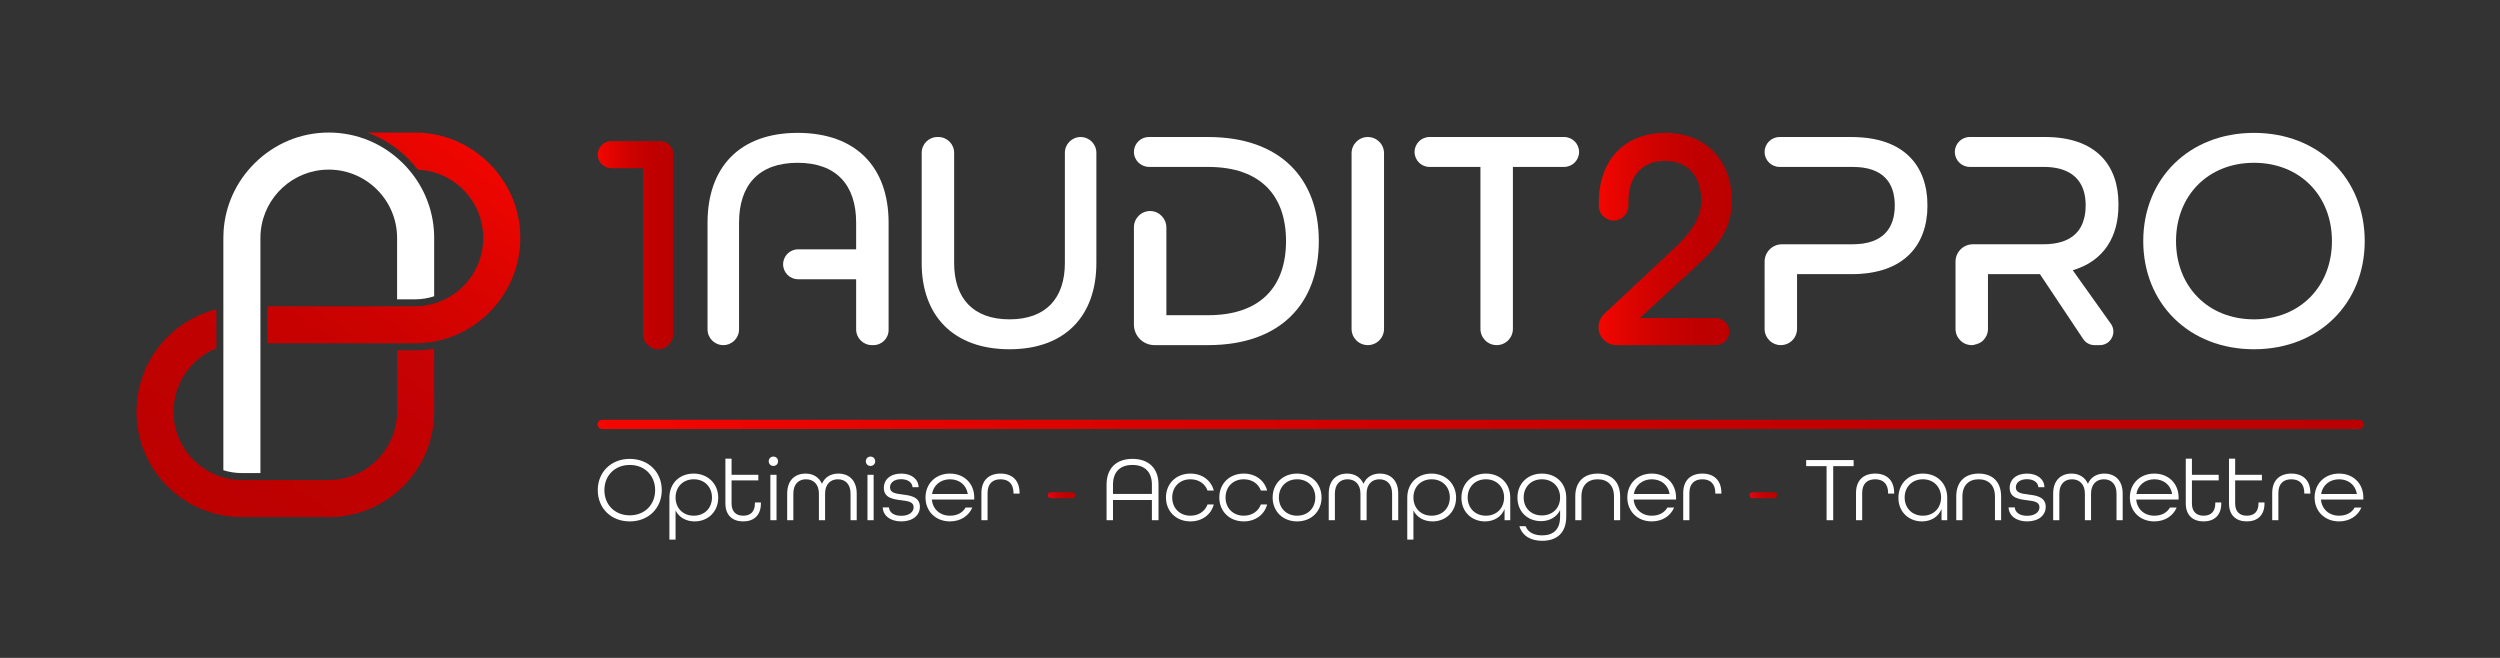
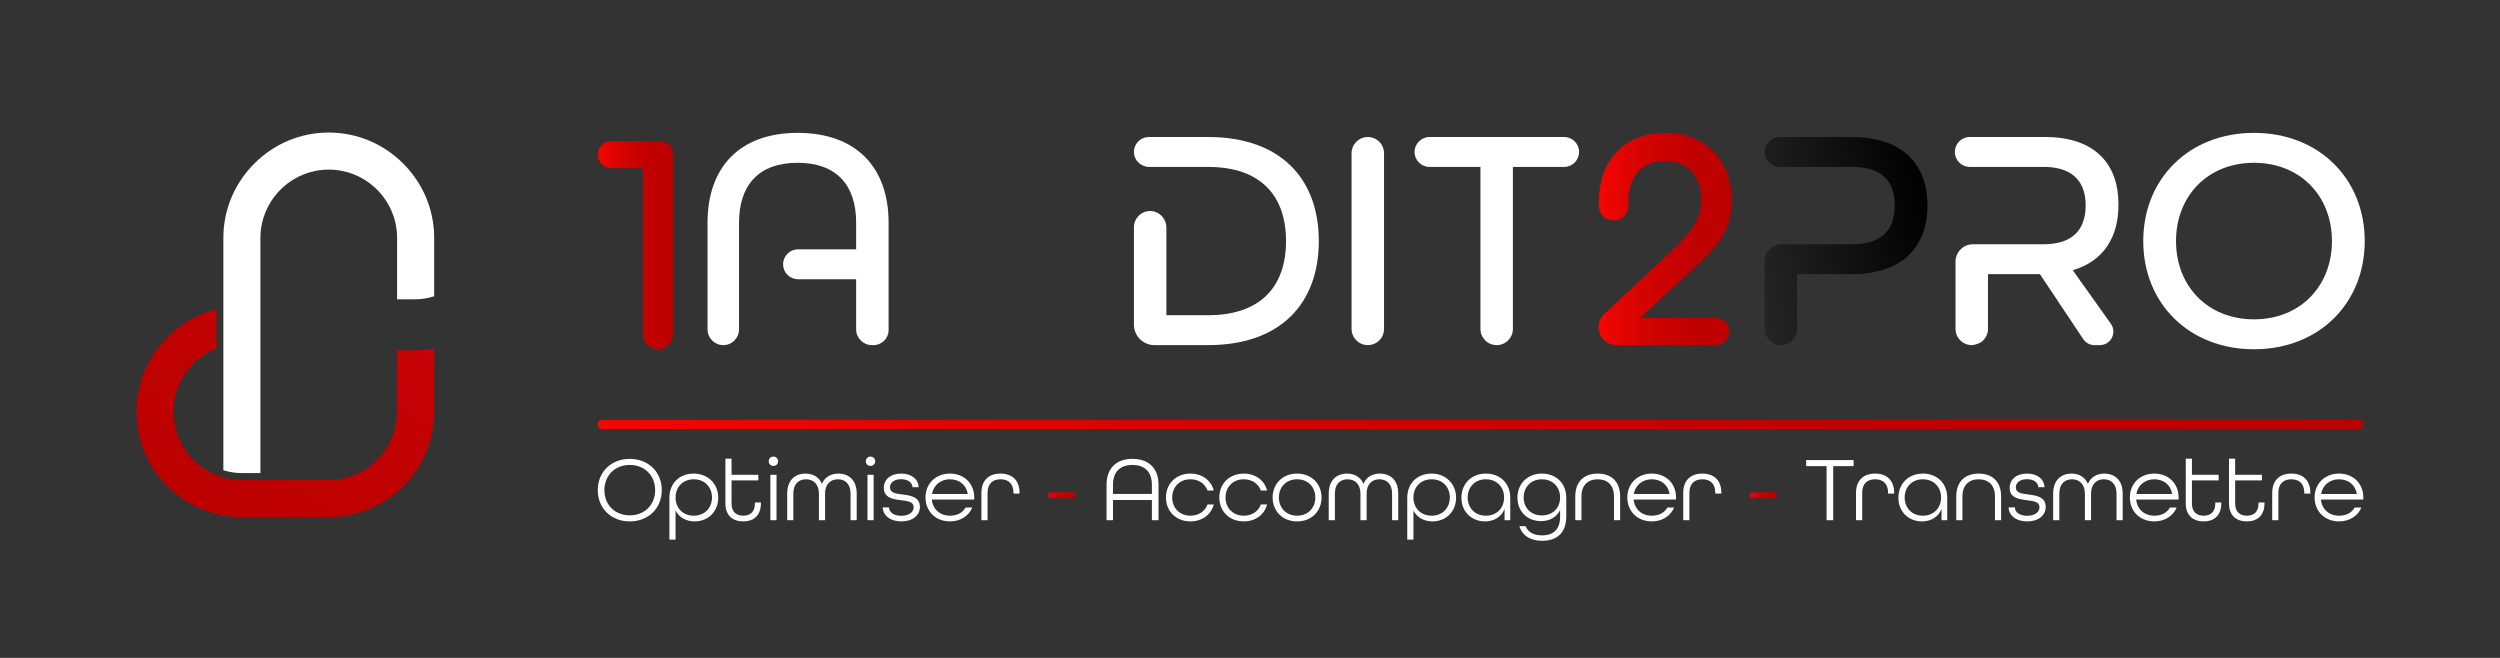
<svg xmlns="http://www.w3.org/2000/svg" id="Calque_1" data-name="Calque 1" viewBox="0 0 5396.21 1419.98">
  <rect x="0" y="0" width="5396.21" height="1419.98" fill="#333333" stroke="none" />
  <defs>
    <style>
      .cls-1, .cls-2 {
        fill: none;
      }

      .cls-3 {
        fill: url(#Dégradé_sans_nom_4);
      }

      .cls-4 {
        fill: url(#Dégradé_sans_nom_5);
      }

      .cls-5 {
        fill: url(#Dégradé_sans_nom_3);
      }

      .cls-2 {
        stroke: url(#Dégradé_sans_nom_6);
        stroke-linecap: round;
        stroke-miterlimit: 10;
        stroke-width: 20px;
      }

      .cls-6 {
        fill: #fff;
      }

      .cls-7 {
        fill: url(#Dégradé_sans_nom);
      }

      .cls-8 {
        fill: url(#Dégradé_sans_nom_13);
      }

      .cls-9 {
        fill: url(#Dégradé_sans_nom_12);
      }

      .cls-10 {
        fill: url(#Dégradé_sans_nom_17);
      }

      .cls-11 {
        fill: url(#Dégradé_sans_nom_24);
      }
    </style>
    <linearGradient id="Dégradé_sans_nom" data-name="Dégradé sans nom" x1="1057.9" y1="1130.33" x2="469.37" y2="275.73" gradientTransform="translate(0 1420.7) scale(1 -1)" gradientUnits="userSpaceOnUse">
      <stop offset="0" stop-color="#f50600" />
      <stop offset=".22" stop-color="#de0400" />
      <stop offset=".47" stop-color="#cb0200" />
      <stop offset=".73" stop-color="#c00000" />
      <stop offset="1" stop-color="#bc0000" />
    </linearGradient>
    <linearGradient id="Dégradé_sans_nom_3" data-name="Dégradé sans nom 3" x1="1037.51" y1="1144.37" x2="448.99" y2="289.76" gradientTransform="translate(0 1420.7) scale(1 -1)" gradientUnits="userSpaceOnUse">
      <stop offset="0" stop-color="#e30613" />
      <stop offset=".06" stop-color="#de0511" />
      <stop offset=".36" stop-color="#cb0207" />
      <stop offset=".67" stop-color="#c00102" />
      <stop offset="1" stop-color="#bc0000" />
    </linearGradient>
    <linearGradient id="Dégradé_sans_nom_4" data-name="Dégradé sans nom 4" x1="2261.47" y1="351.73" x2="2321.01" y2="351.73" gradientTransform="translate(0 1420.7) scale(1 -1)" gradientUnits="userSpaceOnUse">
      <stop offset="0" stop-color="#e30613" />
      <stop offset=".06" stop-color="#de0511" />
      <stop offset=".36" stop-color="#cb0207" />
      <stop offset=".67" stop-color="#c00102" />
      <stop offset="1" stop-color="#bc0000" />
    </linearGradient>
    <linearGradient id="Dégradé_sans_nom_5" data-name="Dégradé sans nom 5" x1="3776.33" y1="351.73" x2="3835.87" y2="351.73" gradientTransform="translate(0 1420.7) scale(1 -1)" gradientUnits="userSpaceOnUse">
      <stop offset="0" stop-color="#e30613" />
      <stop offset=".06" stop-color="#de0511" />
      <stop offset=".36" stop-color="#cb0207" />
      <stop offset=".67" stop-color="#c00102" />
      <stop offset="1" stop-color="#bc0000" />
    </linearGradient>
    <linearGradient id="Dégradé_sans_nom_6" data-name="Dégradé sans nom 6" x1="1289.76" y1="504.61" x2="5101.7" y2="504.61" gradientTransform="translate(0 1420.7) scale(1 -1)" gradientUnits="userSpaceOnUse">
      <stop offset="0" stop-color="#f50600" />
      <stop offset=".22" stop-color="#de0400" />
      <stop offset=".47" stop-color="#cb0200" />
      <stop offset=".73" stop-color="#c00000" />
      <stop offset="1" stop-color="#bc0000" />
    </linearGradient>
    <linearGradient id="Dégradé_sans_nom_24" data-name="Dégradé sans nom 24" x1="1290.27" y1="891.47" x2="1453.05" y2="891.47" gradientTransform="translate(0 1420.7) scale(1 -1)" gradientUnits="userSpaceOnUse">
      <stop offset="0" stop-color="#f50600" />
      <stop offset=".22" stop-color="#de0400" />
      <stop offset=".47" stop-color="#cb0200" />
      <stop offset=".73" stop-color="#c00000" />
      <stop offset="1" stop-color="#bc0000" />
    </linearGradient>
    <linearGradient id="Dégradé_sans_nom_12" data-name="Dégradé sans nom 12" x1="3450.32" y1="904.83" x2="3738.09" y2="904.83" gradientTransform="translate(0 1420.7) scale(1 -1)" gradientUnits="userSpaceOnUse">
      <stop offset="0" stop-color="#f50600" />
      <stop offset=".22" stop-color="#de0400" />
      <stop offset=".47" stop-color="#cb0200" />
      <stop offset=".73" stop-color="#c00000" />
      <stop offset="1" stop-color="#bc0000" />
    </linearGradient>
    <linearGradient id="Dégradé_sans_nom_13" data-name="Dégradé sans nom 13" x1="4234.78" y1="789.65" x2="4207.17" y2="784.09" gradientTransform="translate(0 1420.7) scale(1 -1)" gradientUnits="userSpaceOnUse">
      <stop offset="0" stop-color="#000" />
      <stop offset="1" stop-color="#252525" />
    </linearGradient>
    <linearGradient id="Dégradé_sans_nom_17" data-name="Dégradé sans nom 17" x1="4166.81" y1="965.53" x2="3772.85" y2="886.32" gradientTransform="translate(0 1420.7) scale(1 -1)" gradientUnits="userSpaceOnUse">
      <stop offset="0" stop-color="#000" />
      <stop offset="1" stop-color="#252525" />
    </linearGradient>
  </defs>
  <g id="LOGO">
    <g id="SIGLE">
-       <path class="cls-7" d="M1123.08,513.61c0,60.43-23.76,117.47-66.89,160.61-.92.92-1.84,1.83-2.77,2.72-.85.83-1.71,1.65-2.58,2.46-2.04,1.92-4.11,3.79-6.21,5.62-.88.78-1.77,1.54-2.66,2.29-.98.83-1.96,1.65-2.95,2.46-.79.65-1.59,1.3-2.39,1.94-.47.37-.94.74-1.41,1.11-.81.64-1.63,1.27-2.45,1.9-.93.71-1.86,1.41-2.8,2.1-.93.69-1.86,1.37-2.8,2.04-2.29,1.64-4.62,3.25-6.97,4.8-.91.61-1.83,1.2-2.75,1.79-1.02.66-2.05,1.31-3.08,1.95-.04.02-.08.05-.12.07-1.08.67-2.15,1.32-3.24,1.96-1.08.65-2.17,1.28-3.26,1.91-.98.56-1.97,1.12-2.96,1.66-.3.17-.61.34-.92.51-.91.5-1.82.99-2.73,1.47-.98.52-1.97,1.04-2.96,1.54-.24.13-.49.25-.75.38-1,.51-2,1.01-3.01,1.5-.99.48-1.99.96-3,1.43-2.62,1.23-5.27,2.41-7.94,3.54-.93.4-1.86.78-2.8,1.16-1.14.47-2.28.92-3.42,1.36-1.28.5-2.56.98-3.85,1.45-.97.36-1.94.71-2.92,1.05-1.3.46-2.61.91-3.92,1.34-1.19.39-2.39.78-3.58,1.15-1.2.37-2.4.74-3.61,1.09-2.41.71-4.83,1.38-7.26,2-1.11.29-2.23.57-3.35.84-.18.05-.36.09-.54.13-1.17.28-2.35.55-3.52.81-.06.01-.11.03-.17.04-.99.22-1.97.43-2.96.62-1.48.32-2.96.61-4.46.89-13.57,2.52-27.47,3.81-41.54,3.81h-318.46v-80h318.46c14.42,0,28.36-2.08,41.54-5.95,1.34-.4,2.67-.81,4-1.24.58-.19,1.15-.38,1.72-.57,1.71-.58,3.41-1.2,5.09-1.84.49-.18.98-.37,1.46-.57.91-.35,1.82-.72,2.73-1.1.83-.34,1.65-.69,2.47-1.05.01,0,.01-.01.02-.01.82-.36,1.64-.73,2.46-1.11.93-.42,1.85-.86,2.76-1.31.71-.33,1.41-.68,2.1-1.04.8-.4,1.6-.81,2.39-1.23.87-.46,1.74-.93,2.61-1.42.71-.38,1.41-.78,2.1-1.19,1.52-.86,3.01-1.76,4.49-2.69,1.55-.97,3.09-1.97,4.6-2.99.74-.5,1.47-1.01,2.2-1.53.68-.47,1.36-.96,2.03-1.45.05-.04.11-.08.17-.12.65-.48,1.3-.96,1.95-1.46.76-.57,1.52-1.16,2.28-1.76.64-.5,1.28-1.02,1.92-1.54.82-.67,1.64-1.35,2.45-2.04.6-.51,1.2-1.02,1.79-1.55.73-.64,1.46-1.3,2.18-1.95.59-.55,1.18-1.09,1.76-1.65.53-.5,1.06-1.01,1.59-1.52.54-.52,1.07-1.05,1.6-1.58.35-.35.69-.7,1.03-1.05.53-.54,1.06-1.09,1.58-1.64.57-.6,1.14-1.21,1.69-1.82,1.86-2.03,3.67-4.12,5.42-6.25.51-.62,1.01-1.25,1.51-1.88.55-.7,1.1-1.4,1.64-2.11.42-.54.83-1.09,1.23-1.64.22-.29.44-.59.65-.88,1.4-1.91,2.75-3.86,4.05-5.84.28-.43.56-.86.84-1.29,1.05-1.62,2.06-3.26,3.04-4.93.27-.45.53-.9.79-1.35,2.07-3.6,4-7.3,5.77-11.09.25-.54.5-1.08.75-1.63.25-.54.49-1.09.73-1.64.25-.56.49-1.12.73-1.69.18-.43.36-.86.54-1.29.64-1.55,1.25-3.11,1.83-4.69.27-.71.53-1.42.78-2.13.23-.64.46-1.29.68-1.95.1-.31.21-.62.32-.94.25-.76.49-1.52.73-2.28.02-.07.05-.15.07-.22.25-.8.49-1.6.72-2.4.24-.8.47-1.61.69-2.42.77-2.82,1.47-5.67,2.07-8.56.17-.8.33-1.6.49-2.4.19-1,.37-2.01.55-3.02.14-.82.27-1.64.4-2.46.01-.04.01-.08.02-.12.12-.81.24-1.62.35-2.43.14-1.03.27-2.05.39-3.09.1-.86.19-1.73.27-2.6.1-.97.18-1.94.25-2.92.08-.94.14-1.89.19-2.83.06-.89.1-1.77.13-2.66.01-.14.01-.29.02-.44.03-.84.05-1.68.07-2.53v-.1c.02-.94.03-1.88.03-2.83,0-5.06-.26-10.07-.76-15-7.33-72.28-67.06-129.3-140.5-132.37-6.43-8.31-13.43-16.28-20.99-23.84-25.25-25.25-54.98-44.28-87.34-56.29h102.09c60.43,0,117.47,23.76,160.61,66.89,39.54,39.55,62.8,90.79,66.4,145.61.33,4.97.49,9.97.49,15Z" />
      <path class="cls-6" d="M937.12,513.61v125.83c-13.07,4.33-27.04,6.67-41.54,6.67h-38.46v-132.5c0-81.33-66.17-147.5-147.5-147.5-76.27,0-139.2,58.19-146.75,132.5-.49,4.93-.75,9.94-.75,15v507.5h-40c-13.93,0-27.37-2.16-40-6.17v-501.33c0-5.03.16-10.03.49-15,3.59-54.82,26.85-106.06,66.4-145.61,43.14-43.13,100.18-66.89,160.61-66.89s117.47,23.76,160.61,66.89c4.24,4.24,8.29,8.61,12.14,13.11,2.22,2.58,4.37,5.2,6.45,7.86.53.67,1.04,1.33,1.56,2,.51.67,1.02,1.34,1.53,2.02.98,1.31,1.95,2.63,2.91,3.96.05.07.1.14.15.21.46.65.93,1.31,1.38,1.96.49.69.96,1.38,1.44,2.08.47.69.94,1.38,1.41,2.08.46.7.92,1.4,1.38,2.1.92,1.4,1.81,2.82,2.7,4.24.44.71.88,1.43,1.31,2.14.43.71.86,1.43,1.28,2.15.41.69.81,1.38,1.2,2.07,1.3,2.23,2.55,4.48,3.75,6.75.37.71.74,1.41,1.11,2.12.77,1.48,1.52,2.96,2.25,4.45.73,1.5,1.44,3,2.14,4.51,1.09,2.33,2.13,4.68,3.12,7.05.28.66.56,1.33.83,1.99.03.06.05.11.07.17.31.74.61,1.49.9,2.23,1.59,3.99,3.06,8.02,4.41,12.09.48,1.45.95,2.9,1.39,4.35.23.72.44,1.43.66,2.15.32,1.06.62,2.12.92,3.19.17.57.33,1.14.48,1.72.91,3.29,1.73,6.6,2.48,9.93.21.89.4,1.79.59,2.69.2.9.38,1.81.56,2.72.32,1.56.61,3.13.89,4.71.11.59.21,1.18.31,1.77.03.18.06.37.09.55.12.69.23,1.38.34,2.07.1.62.19,1.24.28,1.85.09.59.18,1.18.26,1.77.07.5.14,1,.2,1.49.18,1.32.35,2.65.5,3.97.15,1.29.29,2.57.41,3.86.1.92.18,1.85.26,2.79.06.69.12,1.38.17,2.07.06.79.12,1.58.17,2.38.05.63.08,1.26.12,1.89.03.55.06,1.11.09,1.66.08,1.59.15,3.19.19,4.78.02.6.04,1.2.05,1.8.02.76.03,1.52.04,2.28,0,.94.02,1.89.02,2.83Z" />
      <path class="cls-5" d="M937.12,752.54v136.07c0,60.77-23.67,117.9-66.63,160.87-39.42,39.42-90.74,62.58-145.87,66.14-4.97.33-9.97.49-15,.49h-187.5c-.95,0-1.9-.01-2.85-.02-.74-.01-1.48-.02-2.22-.04-.79-.01-1.57-.03-2.35-.07-.5,0-1-.02-1.5-.05-.71-.02-1.41-.05-2.11-.09-.54-.02-1.08-.04-1.62-.08-.84-.04-1.68-.09-2.52-.15-1.67-.11-3.34-.24-5.01-.38-2.01-.17-4.02-.37-6.02-.61-.66-.07-1.32-.15-1.98-.23-.93-.11-1.85-.23-2.78-.36-.93-.12-1.85-.25-2.77-.39-.75-.11-1.51-.22-2.26-.34-1.51-.24-3.02-.49-4.53-.77-.88-.15-1.76-.31-2.64-.48-.75-.15-1.49-.29-2.24-.45-1.21-.24-2.41-.49-3.61-.76-.81-.17-1.62-.35-2.43-.54-1.19-.27-2.38-.56-3.56-.85-1.09-.27-2.18-.55-3.27-.83-.21-.05-.42-.11-.63-.17-1-.26-2-.54-3-.82-1.4-.39-2.8-.8-4.19-1.22-.94-.28-1.89-.58-2.83-.87-.43-.14-.86-.27-1.29-.41-.88-.29-1.76-.58-2.63-.87-2.36-.8-4.71-1.63-7.05-2.51-.58-.21-1.16-.43-1.73-.66-.98-.37-1.96-.75-2.93-1.14-1.04-.42-2.08-.84-3.12-1.28-1.17-.49-2.34-.99-3.51-1.5-1.05-.46-2.1-.92-3.14-1.4-.2-.09-.4-.18-.6-.28-1.07-.49-2.14-.99-3.21-1.5-1.15-.55-2.29-1.11-3.43-1.68-1.14-.57-2.28-1.15-3.41-1.74-1-.52-2-1.05-3-1.59-5.47-2.95-10.82-6.14-16.05-9.55-.52-.34-1.04-.68-1.56-1.04-.81-.53-1.62-1.07-2.42-1.62-.92-.63-1.84-1.26-2.75-1.91-.24-.17-.48-.34-.72-.51-.95-.67-1.89-1.35-2.82-2.04-.8-.58-1.6-1.18-2.39-1.78-.28-.2-.56-.41-.83-.63-.79-.6-1.58-1.21-2.36-1.82-.48-.37-.96-.75-1.43-1.13-.77-.61-1.54-1.23-2.31-1.86-.9-.73-1.79-1.46-2.67-2.21-1.19-1-2.37-2.02-3.54-3.05-.59-.51-1.18-1.03-1.76-1.56-.36-.31-.72-.64-1.07-.96-1.48-1.34-2.95-2.71-4.4-4.1-.48-.46-.96-.92-1.44-1.39-.8-.77-1.59-1.55-2.38-2.34-1.34-1.34-2.67-2.7-3.97-4.07-.65-.69-1.3-1.37-1.94-2.07-.74-.79-1.47-1.59-2.19-2.39-1.18-1.3-2.33-2.6-3.47-3.92-.61-.71-1.22-1.43-1.83-2.15-.6-.71-1.2-1.43-1.8-2.16-.59-.72-1.18-1.45-1.77-2.18-.58-.73-1.16-1.46-1.74-2.2-.05-.07-.1-.13-.16-.2-1.05-1.35-2.09-2.71-3.11-4.09-.61-.82-1.22-1.64-1.82-2.47-.53-.74-1.05-1.48-1.58-2.22-.53-.76-1.07-1.53-1.59-2.29s-1.03-1.51-1.54-2.27c-.02-.02-.04-.05-.05-.08-.51-.76-1.01-1.52-1.51-2.28-.51-.78-1.01-1.56-1.5-2.34-.5-.79-.99-1.57-1.48-2.36-.97-1.58-1.92-3.16-2.86-4.76-.46-.8-.92-1.6-1.38-2.41,0-.01-.01-.02-.02-.03-.9-1.59-1.79-3.2-2.65-4.82-.44-.82-.87-1.63-1.3-2.45-.42-.82-.84-1.64-1.26-2.47-.29-.58-.58-1.16-.87-1.75-.32-.63-.62-1.26-.92-1.89-.26-.54-.52-1.08-.78-1.62-.34-.73-.68-1.47-1.02-2.22-.35-.76-.7-1.52-1.04-2.29-2.54-5.71-4.84-11.52-6.89-17.43-.28-.8-.55-1.6-.82-2.4-.24-.71-.47-1.42-.71-2.13-.06-.2-.12-.4-.19-.6-.22-.7-.45-1.4-.66-2.11-.25-.81-.5-1.62-.74-2.43-.48-1.62-.95-3.24-1.39-4.87-.94-3.4-1.79-6.82-2.56-10.27-.34-1.54-.67-3.08-.98-4.63-.17-.83-.34-1.67-.49-2.5-.16-.84-.32-1.68-.47-2.52-.3-1.68-.58-3.36-.84-5.05-.13-.85-.26-1.69-.38-2.54-.23-1.58-.44-3.17-.64-4.76-.02-.17-.05-.35-.06-.52-.21-1.68-.39-3.35-.55-5.03-.16-1.68-.31-3.37-.44-5.05l-.18-2.58c-.06-.91-.12-1.83-.16-2.74-.02-.3-.04-.61-.05-.91-.05-.94-.09-1.89-.12-2.83-.03-.68-.05-1.37-.07-2.05-.02-.58-.03-1.15-.04-1.73-.01-.54-.02-1.08-.03-1.61-.01-1.04-.02-2.09-.02-3.13,0-5.03.16-10.03.49-15,3.56-55.13,26.72-106.45,66.14-145.87.79-.79,1.58-1.57,2.38-2.34.48-.47.96-.93,1.44-1.39.65-.62,1.3-1.24,1.95-1.85.81-.76,1.63-1.51,2.45-2.25.1-.09.2-.18.3-.27.86-.78,1.72-1.55,2.59-2.31,1.09-.95,2.19-1.9,3.29-2.82.99-.84,1.99-1.67,2.99-2.48,1-.82,2.01-1.63,3.03-2.43.97-.77,1.95-1.53,2.94-2.28.04-.04.08-.07.12-.09,1.03-.78,2.06-1.55,3.1-2.32,1.03-.76,2.08-1.51,3.13-2.25,2.1-1.5,4.22-2.95,6.36-4.35.8-.53,1.61-1.05,2.42-1.57,2.42-1.55,4.88-3.06,7.36-4.52,2.2-1.29,4.42-2.55,6.67-3.77,1.12-.61,2.25-1.21,3.38-1.8,1.13-.59,2.27-1.16,3.41-1.74,1.14-.57,2.28-1.13,3.43-1.68,1.07-.51,2.14-1.01,3.21-1.5.2-.1.4-.19.6-.28,1.04-.47,2.09-.94,3.14-1.4,1.17-.51,2.34-1.01,3.51-1.5,1.18-.49,2.36-.97,3.54-1.44,1.18-.47,2.37-.93,3.56-1.38,2.39-.9,4.78-1.76,7.2-2.58,1.2-.41,2.42-.81,3.63-1.2s2.43-.77,3.65-1.14,2.45-.73,3.68-1.07c1.19-.34,2.38-.67,3.57-.99.19-.05.38-.1.57-.15,1.09-.28,2.18-.56,3.27-.83v83.98c-.85.34-1.69.68-2.53,1.05-.84.35-1.67.71-2.5,1.09-.83.36-1.66.74-2.48,1.14-.83.38-1.65.77-2.46,1.18-.71.34-1.42.7-2.12,1.06-.11.05-.21.11-.31.16-.81.41-1.61.84-2.4,1.27-.8.43-1.6.87-2.39,1.32-.66.36-1.31.74-1.96,1.12-.25.14-.5.29-.75.44-1.02.6-2.04,1.22-3.04,1.85-1.25.78-2.49,1.58-3.71,2.4-.67.44-1.34.89-2,1.36-.56.38-1.12.77-1.68,1.17-.91.65-1.81,1.31-2.71,1.98-.69.51-1.38,1.04-2.07,1.57-.77.59-1.53,1.2-2.29,1.8-.67.54-1.33,1.09-1.99,1.64-2.07,1.73-4.09,3.51-6.07,5.35-.65.61-1.31,1.23-1.95,1.86-.65.62-1.29,1.25-1.92,1.89-.81.81-1.61,1.62-2.39,2.44-.46.48-.91.96-1.35,1.44-1.23,1.32-2.43,2.66-3.6,4.02-.59.67-1.17,1.36-1.74,2.05-.58.69-1.15,1.39-1.71,2.09-.66.83-1.32,1.67-1.97,2.51-.45.59-.9,1.18-1.33,1.77-.54.72-1.07,1.45-1.59,2.18-.53.73-1.05,1.47-1.55,2.21-.52.74-1.02,1.49-1.51,2.24-.57.84-1.12,1.7-1.66,2.56-.43.66-.84,1.33-1.25,2.01-.48.77-.94,1.55-1.39,2.33-.47.78-.91,1.56-1.35,2.35-.03.05-.06.1-.09.15-.41.74-.82,1.48-1.22,2.23-.43.79-.85,1.59-1.26,2.4-.02.03-.03.06-.05.09-.4.78-.79,1.56-1.17,2.35-.41.81-.8,1.63-1.18,2.45-1.55,3.31-2.98,6.69-4.29,10.14-.32.83-.62,1.67-.92,2.51-.29.79-.57,1.59-.84,2.39-.02.07-.05.14-.07.21-.25.74-.5,1.49-.74,2.24-.1.33-.2.66-.31.99-.48,1.55-.94,3.12-1.37,4.69-.25.89-.49,1.79-.71,2.68-.49,1.9-.94,3.82-1.35,5.75-.15.71-.3,1.43-.44,2.15-.22,1.14-.43,2.28-.63,3.43-.12.68-.23,1.37-.34,2.05-.03.21-.07.42-.1.63-.12.82-.24,1.64-.35,2.46-.14,1.02-.27,2.03-.39,3.06-.07.63-.14,1.27-.2,1.91-.02.13-.03.25-.04.38-.2,2.05-.36,4.12-.48,6.19-.04.69-.08,1.38-.1,2.07-.06,1.18-.09,2.37-.11,3.56-.02.93-.03,1.86-.03,2.8,0,4.04.16,8.04.49,11.99.03.4.06.81.1,1.21.02.29.05.58.08.87.11,1.18.23,2.35.38,3.52.2,1.72.43,3.44.7,5.14.13.85.27,1.7.42,2.54.15.88.31,1.75.47,2.61.16.82.32,1.64.5,2.45.35,1.67.72,3.33,1.14,4.98.19.82.41,1.65.63,2.47.21.82.44,1.64.67,2.46.46,1.63.95,3.24,1.47,4.85.51,1.61,1.06,3.2,1.63,4.78v.02c.29.79.58,1.57.88,2.35.65,1.72,1.33,3.43,2.05,5.12.26.62.53,1.23.81,1.85,2.37,5.41,5.06,10.64,8.05,15.69.79,1.34,1.61,2.68,2.45,3.99.47.74.94,1.47,1.43,2.2.45.69.91,1.38,1.38,2.06.46.68.93,1.36,1.42,2.03.47.67.96,1.34,1.45,2.01.48.67.98,1.33,1.49,1.99.49.66,1,1.31,1.52,1.96,1.01,1.3,2.06,2.58,3.13,3.84.54.65,1.09,1.29,1.64,1.92.52.59,1.04,1.18,1.57,1.76.56.63,1.13,1.25,1.71,1.87.55.59,1.1,1.18,1.67,1.76,1.04,1.08,2.1,2.15,3.18,3.2.31.31.63.61.94.91.4.39.8.77,1.2,1.14.57.54,1.15,1.07,1.73,1.6.03.02.06.05.09.08.61.56,1.23,1.11,1.85,1.65.54.48,1.09.95,1.64,1.42.14.12.27.23.41.35.57.48,1.14.96,1.72,1.43.6.5,1.21.99,1.82,1.47.68.54,1.37,1.08,2.06,1.61.61.46,1.22.92,1.83,1.38,3.43,2.54,6.96,4.93,10.6,7.17.57.35,1.14.7,1.71,1.04,1.69,1.01,3.41,1.99,5.14,2.93,1.04.57,2.1,1.13,3.16,1.67.23.12.46.24.69.35.6.31,1.2.6,1.8.9.89.44,1.79.86,2.7,1.28,1.51.71,3.04,1.39,4.58,2.03.77.33,1.54.65,2.32.96,1.22.5,2.45.97,3.68,1.43.62.23,1.24.46,1.86.68s1.25.44,1.87.65c.62.22,1.25.43,1.88.63,1.27.42,2.55.82,3.83,1.2.63.18,1.25.36,1.88.54,12.73,3.59,26.14,5.51,40,5.51h187.5c5.06,0,10.07-.26,15-.75,74.31-7.55,132.5-70.48,132.5-146.75v-132.5h38.46c14.06,0,27.94-1.21,41.54-3.57Z" />
    </g>
    <rect class="cls-1" width="5396.21" height="1419.98" />
    <g>
      <path class="cls-6" d="M1290.27,1057.96c0-38.9,28.58-67.48,69.07-67.48s69.07,28.58,69.07,67.48-28.58,67.48-69.07,67.48-69.07-28.58-69.07-67.48ZM1414.12,1057.96c0-31.36-22.43-54.38-54.78-54.38s-54.78,23.02-54.78,54.38,22.43,54.38,54.78,54.38,54.78-23.02,54.78-54.38Z" />
      <path class="cls-6" d="M1444.89,1074.43c0-31.56,22.03-52.2,52.4-52.2s53,21.83,53,52-22.03,51.21-50.81,51.21c-18.66,0-33.94-8.73-41.28-23.62v62.92h-13.3v-90.31h0ZM1536.79,1073.83c0-22.63-15.88-39.3-39.3-39.3s-39.3,16.67-39.3,39.3,15.68,39.3,39.3,39.3c23.42.01,39.3-16.67,39.3-39.3Z" />
      <path class="cls-6" d="M1565.77,1086.74v-96.66h13.3v34.73h57.76v12.11h-57.76v49.82c0,17.86,9.92,26.4,25.21,26.4s25.21-8.34,25.21-26.4v-2.18h12.9v2.18c0,25.8-15.48,38.7-38.11,38.7-22.83,0-38.51-12.9-38.51-38.7Z" />
      <path class="cls-6" d="M1659.26,995.64c0-5.76,4.37-10.12,10.12-10.12s10.12,4.37,10.12,10.12-4.37,10.12-10.12,10.12-10.12-4.37-10.12-10.12ZM1662.83,1024.81h13.3v98.05h-13.3v-98.05Z" />
      <path class="cls-6" d="M1699.15,1065.5c0-29.18,17.07-43.27,39.7-43.27,15.88,0,28.98,7.54,35.33,22.03,6.15-14.49,19.25-22.03,35.33-22.03,22.63,0,39.7,14.09,39.7,43.27v57.36h-13.3v-57.36c0-20.84-11.51-30.96-27.39-30.96s-27.59,10.52-27.59,30.96v57.36h-13.3v-57.36c0-20.44-11.91-30.96-27.79-30.96s-27.39,10.12-27.39,30.96v57.36h-13.3v-57.36h0Z" />
      <path class="cls-6" d="M1868.86,995.64c0-5.76,4.37-10.12,10.12-10.12s10.12,4.37,10.12,10.12-4.37,10.12-10.12,10.12-10.12-4.37-10.12-10.12ZM1872.43,1024.81h13.3v98.05h-13.3v-98.05Z" />
      <path class="cls-6" d="M1905.38,1095.27h13.5c.6,10.52,10.12,18.06,26.6,18.06s26.6-7.94,26.6-18.46c0-11.91-12.51-13.3-26.6-15.08-17.67-2.19-37.71-4.96-37.71-26.6,0-18.46,14.49-30.96,37.51-30.96s37.12,12.7,37.51,29.37h-13.1c-.6-9.72-9.53-17.27-24.61-17.27s-24.02,7.54-24.02,17.66c0,12.11,12.7,13.5,26.6,15.28,15.28,1.99,37.91,4.37,37.91,26.6,0,18.66-15.68,31.56-40.09,31.56-24.22,0-39.5-12.89-40.1-30.16Z" />
      <path class="cls-6" d="M1997.68,1073.83c0-29.77,21.83-51.6,52.8-51.6s52.4,21.83,52.4,51.6v4.37h-91.5c1.79,20.44,17.07,34.93,39.1,34.93,15.48,0,27.39-6.35,33.74-17.67h14.49c-7.54,18.06-25.41,29.97-48.23,29.97-30.97.01-52.8-21.82-52.8-51.6ZM2088.98,1066.29c-3.18-19.85-18.66-31.76-38.5-31.76s-35.73,12.51-38.7,31.76h77.2Z" />
      <path class="cls-6" d="M2118.36,1064.11c0-28.18,16.87-41.88,41.28-41.88s41.09,13.7,41.09,42.08v1.19h-13.1v-1.39c0-20.44-11.31-29.57-27.99-29.57s-27.98,9.13-27.98,29.57v58.75h-13.3v-58.75Z" />
      <path class="cls-3" d="M2267.92,1062.52h46.64c3.56,0,6.45,2.89,6.45,6.45h0c0,3.56-2.89,6.45-6.45,6.45h-46.64c-3.56,0-6.45-2.89-6.45-6.45h0c0-3.56,2.88-6.45,6.45-6.45Z" />
      <path class="cls-6" d="M2388.5,1046.05c0-34.14,19.85-55.57,55.97-55.57s56.17,21.43,56.17,55.57v76.81h-14.29v-43.66h-83.96v43.66h-13.89v-76.81ZM2486.35,1066.1v-20.05c0-26.2-14.29-42.47-42.08-42.47s-41.88,16.27-41.88,42.47v20.05h83.96Z" />
      <path class="cls-6" d="M2516.72,1073.83c0-29.77,21.83-51.6,52.8-51.6,25.41,0,44.66,14.69,50.41,36.52h-13.5c-5.36-14.69-19.05-24.22-36.92-24.22-23.42,0-39.3,16.67-39.3,39.3s15.88,39.3,39.3,39.3c17.86,0,31.56-9.53,36.92-24.22h13.5c-5.76,21.83-25.01,36.52-50.41,36.52-30.97,0-52.8-21.82-52.8-51.6Z" />
      <path class="cls-6" d="M2631.84,1073.83c0-29.77,21.83-51.6,52.8-51.6,25.41,0,44.66,14.69,50.41,36.52h-13.5c-5.36-14.69-19.05-24.22-36.92-24.22-23.42,0-39.3,16.67-39.3,39.3s15.88,39.3,39.3,39.3c17.86,0,31.56-9.53,36.92-24.22h13.5c-5.76,21.83-25.01,36.52-50.41,36.52-30.96,0-52.8-21.82-52.8-51.6Z" />
      <path class="cls-6" d="M2746.96,1073.83c0-29.77,21.83-51.6,52.8-51.6s52.79,21.83,52.79,51.6-21.83,51.61-52.79,51.61-52.8-21.83-52.8-51.61ZM2839.06,1073.83c0-22.63-15.88-39.3-39.3-39.3s-39.3,16.67-39.3,39.3,15.88,39.3,39.3,39.3c23.42.01,39.3-16.67,39.3-39.3Z" />
      <path class="cls-6" d="M2868.04,1065.5c0-29.18,17.07-43.27,39.7-43.27,15.88,0,28.98,7.54,35.33,22.03,6.15-14.49,19.25-22.03,35.33-22.03,22.63,0,39.7,14.09,39.7,43.27v57.36h-13.3v-57.36c0-20.84-11.51-30.96-27.39-30.96s-27.59,10.52-27.59,30.96v57.36h-13.3v-57.36c0-20.44-11.91-30.96-27.79-30.96s-27.39,10.12-27.39,30.96v57.36h-13.3v-57.36Z" />
      <path class="cls-6" d="M3037.55,1074.43c0-31.56,22.03-52.2,52.4-52.2s53,21.83,53,52-22.03,51.21-50.81,51.21c-18.66,0-33.94-8.73-41.28-23.62v62.92h-13.3v-90.31h0ZM3129.45,1073.83c0-22.63-15.88-39.3-39.3-39.3s-39.3,16.67-39.3,39.3,15.68,39.3,39.3,39.3c23.42.01,39.3-16.67,39.3-39.3Z" />
      <path class="cls-6" d="M3154.46,1074.43c0-30.56,21.83-52.2,52.8-52.2s52.6,21.24,52.6,52.2v48.43h-12.31v-24.22c-6.95,17.47-23.22,26.8-42.28,26.8-27.58,0-50.81-19.65-50.81-51.01ZM3246.56,1073.83c0-22.63-15.88-39.3-39.3-39.3s-39.3,16.67-39.3,39.3,15.88,39.3,39.3,39.3c23.42.01,39.3-16.67,39.3-39.3Z" />
      <path class="cls-6" d="M3279.51,1135.76h13.5c5.36,13.9,19.05,19.85,35.73,19.85,22.63,0,38.7-11.31,38.7-40.29v-14.29c-7.54,15.28-22.63,23.82-41.28,23.82-27.59,0-50.81-19.05-50.81-51.01,0-29.77,21.83-51.6,52.8-51.6s52.6,21.04,52.6,52.2v40.29c0,37.91-22.82,52.6-52,52.6-23.64,0-42.49-9.74-49.24-31.57ZM3367.44,1073.83c0-22.63-15.88-39.3-39.3-39.3s-39.3,16.67-39.3,39.3,15.88,38.7,39.3,38.7c23.42.01,39.3-16.07,39.3-38.7Z" />
      <path class="cls-6" d="M3400.19,1071.65c0-32.55,19.45-49.42,48.43-49.42s48.43,16.87,48.43,49.42v51.21h-13.3v-51.21c0-24.21-13.89-37.12-35.13-37.12s-35.13,12.9-35.13,37.12v51.21h-13.3v-51.21Z" />
      <path class="cls-6" d="M3512.54,1073.83c0-29.77,21.83-51.6,52.8-51.6s52.4,21.83,52.4,51.6v4.37h-91.5c1.79,20.44,17.07,34.93,39.1,34.93,15.48,0,27.39-6.35,33.74-17.67h14.49c-7.54,18.06-25.41,29.97-48.23,29.97-30.97.01-52.8-21.82-52.8-51.6ZM3603.84,1066.29c-3.18-19.85-18.66-31.76-38.5-31.76s-35.73,12.51-38.7,31.76h77.2Z" />
      <path class="cls-6" d="M3633.22,1064.11c0-28.18,16.87-41.88,41.28-41.88s41.09,13.7,41.09,42.08v1.19h-13.1v-1.39c0-20.44-11.31-29.57-27.99-29.57s-27.98,9.13-27.98,29.57v58.75h-13.3v-58.75Z" />
      <path class="cls-4" d="M3782.78,1062.52h46.64c3.56,0,6.45,2.89,6.45,6.45h0c0,3.56-2.89,6.45-6.45,6.45h-46.64c-3.56,0-6.45-2.89-6.45-6.45h0c0-3.56,2.89-6.45,6.45-6.45Z" />
      <path class="cls-6" d="M3942.66,1006.15h-44.06v-13.1h102.42v13.1h-44.06v116.71h-14.29v-116.71h0Z" />
      <path class="cls-6" d="M4006.18,1064.11c0-28.18,16.87-41.88,41.28-41.88s41.09,13.7,41.09,42.08v1.19h-13.1v-1.39c0-20.44-11.31-29.57-27.99-29.57s-27.98,9.13-27.98,29.57v58.75h-13.3v-58.75Z" />
      <path class="cls-6" d="M4097.68,1074.43c0-30.56,21.83-52.2,52.8-52.2s52.6,21.24,52.6,52.2v48.43h-12.31v-24.22c-6.95,17.47-23.22,26.8-42.28,26.8-27.59,0-50.81-19.65-50.81-51.01ZM4189.77,1073.83c0-22.63-15.88-39.3-39.3-39.3s-39.3,16.67-39.3,39.3,15.88,39.3,39.3,39.3c23.43.01,39.3-16.67,39.3-39.3Z" />
      <path class="cls-6" d="M4222.53,1071.65c0-32.55,19.45-49.42,48.43-49.42s48.43,16.87,48.43,49.42v51.21h-13.3v-51.21c0-24.21-13.89-37.12-35.13-37.12s-35.13,12.9-35.13,37.12v51.21h-13.3v-51.21h0Z" />
      <path class="cls-6" d="M4335.47,1095.27h13.5c.6,10.52,10.12,18.06,26.6,18.06s26.6-7.94,26.6-18.46c0-11.91-12.5-13.3-26.6-15.08-17.67-2.19-37.71-4.96-37.71-26.6,0-18.46,14.49-30.96,37.51-30.96s37.12,12.7,37.51,29.37h-13.1c-.6-9.72-9.53-17.27-24.61-17.27s-24.02,7.54-24.02,17.66c0,12.11,12.7,13.5,26.6,15.28,15.28,1.99,37.91,4.37,37.91,26.6,0,18.66-15.68,31.56-40.09,31.56-24.22,0-39.5-12.89-40.1-30.16Z" />
      <path class="cls-6" d="M4431.73,1065.5c0-29.18,17.07-43.27,39.7-43.27,15.88,0,28.98,7.54,35.33,22.03,6.15-14.49,19.25-22.03,35.33-22.03,22.63,0,39.7,14.09,39.7,43.27v57.36h-13.3v-57.36c0-20.84-11.51-30.96-27.39-30.96s-27.59,10.52-27.59,30.96v57.36h-13.3v-57.36c0-20.44-11.91-30.96-27.79-30.96s-27.39,10.12-27.39,30.96v57.36h-13.3v-57.36h0Z" />
      <path class="cls-6" d="M4597.27,1073.83c0-29.77,21.83-51.6,52.8-51.6s52.4,21.83,52.4,51.6v4.37h-91.5c1.79,20.44,17.07,34.93,39.1,34.93,15.48,0,27.39-6.35,33.74-17.67h14.49c-7.54,18.06-25.41,29.97-48.23,29.97-30.96.01-52.8-21.82-52.8-51.6ZM4688.57,1066.29c-3.18-19.85-18.66-31.76-38.5-31.76s-35.73,12.51-38.7,31.76h77.2Z" />
      <path class="cls-6" d="M4717.95,1086.74v-96.66h13.3v34.73h57.76v12.11h-57.76v49.82c0,17.86,9.92,26.4,25.21,26.4s25.21-8.34,25.21-26.4v-2.18h12.9v2.18c0,25.8-15.48,38.7-38.11,38.7-22.82,0-38.51-12.9-38.51-38.7Z" />
      <path class="cls-6" d="M4811.24,1086.74v-96.66h13.3v34.73h57.76v12.11h-57.76v49.82c0,17.86,9.92,26.4,25.21,26.4s25.21-8.34,25.21-26.4v-2.18h12.9v2.18c0,25.8-15.48,38.7-38.11,38.7-22.83,0-38.51-12.9-38.51-38.7Z" />
      <path class="cls-6" d="M4904.53,1064.11c0-28.18,16.87-41.88,41.28-41.88s41.09,13.7,41.09,42.08v1.19h-13.1v-1.39c0-20.44-11.31-29.57-27.99-29.57s-27.98,9.13-27.98,29.57v58.75h-13.3v-58.75h0Z" />
      <path class="cls-6" d="M4996.03,1073.83c0-29.77,21.83-51.6,52.8-51.6s52.4,21.83,52.4,51.6v4.37h-91.5c1.79,20.44,17.07,34.93,39.1,34.93,15.48,0,27.39-6.35,33.74-17.67h14.49c-7.54,18.06-25.41,29.97-48.23,29.97-30.96.01-52.8-21.82-52.8-51.6ZM5087.33,1066.29c-3.18-19.85-18.66-31.76-38.5-31.76s-35.73,12.51-38.71,31.76h77.21Z" />
    </g>
    <line class="cls-2" x1="1299.76" y1="916.09" x2="5091.7" y2="916.09" />
  </g>
  <g>
    <path class="cls-11" d="M1387.8,363.02h-68.34c-16.12,0-29.19-13.07-29.19-29.19h0c0-16.12,13.07-29.19,29.19-29.19h106.34c15.05,0,27.25,12.2,27.25,27.25v389.32c0,18.02-14.61,32.62-32.62,32.62h0c-18.02,0-32.62-14.61-32.62-32.62v-358.19h-.01Z" />
    <path class="cls-6" d="M1721.59,286.81c-125.68,0-194.37,74.87-194.37,193.69v230.44c0,18.78,15.22,34,34,34h0c18.78,0,34-15.22,34-34v-230.44c0-81.04,42.58-129.12,126.37-129.12s126.38,48.08,126.38,129.12v57.69h-125.35c-17.83,0-32.28,14.45-32.28,32.28h0c0,17.83,14.45,32.28,32.28,32.28h125.35v108.18c0,18.78,15.22,34,34,34h3.44c18.01,0,32.62-14.61,32.62-32.63v-231.8c0-118.82-69.38-193.69-196.44-193.69Z" />
-     <path class="cls-6" d="M1989.45,567.73v-237.99c0-18.78,15.22-34,34-34h2.06c18.78,0,34,15.22,34,34v237.99c0,75.55,40.52,121.57,119.51,121.57s119.51-46.02,119.51-121.57v-237.99c0-18.78,15.22-34,34-34h0c18.78,0,34,15.22,34,34v237.99c0,113.33-66.62,186.13-187.51,186.13s-189.57-72.11-189.57-186.13Z" />
    <path class="cls-6" d="M2952.38,295.74h0c19.35,0,35.03,15.68,35.03,35.03v379.13c0,19.35-15.68,35.03-35.03,35.03h0c-19.35,0-35.03-15.68-35.03-35.03v-379.13c0-19.34,15.68-35.03,35.03-35.03Z" />
    <path class="cls-6" d="M3195.51,360.31h-109.89c-17.83,0-32.28-14.45-32.28-32.28h0c0-17.83,14.45-32.28,32.28-32.28h290.53c17.83,0,32.28,14.45,32.28,32.28h0c0,17.83-14.45,32.28-32.28,32.28h-110.58v349.6c0,19.35-15.68,35.03-35.03,35.03h0c-19.35,0-35.03-15.68-35.03-35.03v-349.6Z" />
    <path class="cls-9" d="M3732.61,715.75c0,8.06-3.27,15.36-8.55,20.64-5.29,5.28-12.58,8.55-20.64,8.55h-214.29c-21.44,0-38.81-17.38-38.81-38.82,0-10.72,4.44-20.98,12.27-28.32l151.88-142.35c34.34-32.28,57.69-64.56,57.69-102.34,0-50.14-26.79-85.85-78.31-85.85s-78.98,35.71-78.98,87.22v9.62c0,17.63-14.3,31.93-31.93,31.93s-31.94-14.3-31.94-31.93v-6.18c0-91.35,54.27-151.11,143.54-151.11s143.55,61.82,143.55,146.3c0,59.07-28.17,96.84-76.24,140.8l-122.24,112.64h163.81c16.12,0,29.19,13.07,29.19,29.2Z" />
    <path class="cls-8" d="M4221.01,562.54c-.04.74-.06,1.47-.06,2.22v140.36c0-.35,0-.71,0-1.05v-139.31c0-.75.02-1.48.07-2.22Z" />
    <path class="cls-6" d="M4626.17,520.34c0-134.62,98.9-233.52,239.02-233.52s239.02,98.9,239.02,233.52-98.9,233.52-239.02,233.52-239.02-98.9-239.02-233.52ZM5033.46,520.34c0-97.53-68.68-168.96-168.27-168.96s-168.27,71.43-168.27,168.96,68.68,168.96,168.27,168.96,168.27-71.43,168.27-168.96Z" />
    <path class="cls-6" d="M2846.62,520.34c0,134.62-82.42,224.59-239.03,224.59h-115.75c-24.45,0-44.28-19.82-44.28-44.28v-210.12c0-9.67,3.92-18.43,10.26-24.77,6.51-6.5,15.56-10.46,25.53-10.25,19.17.41,34.26,16.6,34.26,35.78v189.09h89.98c114.7,0,168.28-63.19,168.28-160.03s-53.58-160.03-168.28-160.03h-127.04c-17.78,0-32.76-14.08-32.98-31.87-.18-14.37,9.04-26.62,21.89-30.99.03,0,.05-.01.07-.02,3.24-1.09,6.71-1.68,10.32-1.68.22,0,.45,0,.67.01h.17c.33-.01.65-.01.97-.01h125.93c156.61-.01,239.03,89.96,239.03,224.58Z" />
    <path class="cls-6" d="M4474.01,583.3l82.24,115.52c13.76,19.33-.06,46.13-23.78,46.13h-11.56c-9.76,0-18.87-4.88-24.29-13l-93.43-140.17h-112.18v118.14c0,.3,0,.61,0,.9-.24,9.31-4.1,17.72-10.25,23.86-4.47,4.46-10.15,7.73-21.96,10.15-.92.07-1.87.11-2.82.11-19.35,0-35.02-15.68-35.02-35.02v-145.16c0-.75.02-1.48.06-2.22.02-.37.05-.74.08-1.09.05-.55.11-1.09.18-1.63.07-.55.16-1.08.25-1.61.12-.71.27-1.4.43-2.1.25-1.07.55-2.14.89-3.17.1-.31.21-.61.32-.9.11-.32.23-.64.35-.95.16-.41.33-.81.5-1.2.12-.26.23-.52.35-.77.48-1.04,1-2.07,1.57-3.05.19-.33.38-.66.58-.97.3-.49.61-.95.92-1.42s.65-.93.98-1.38c.37-.48.74-.95,1.11-1.42,6.89-8.34,17.31-13.66,28.97-13.66h152.01c15.77,0,29.18-1.96,40.44-5.59.76-.24,1.49-.49,2.23-.75h0c1.46-.52,2.88-1.05,4.27-1.62,2.79-1.14,5.43-2.41,7.91-3.76,1.24-.69,2.44-1.39,3.62-2.13,4.11-2.57,7.8-5.48,11.06-8.66,1.44-1.41,2.81-2.87,4.09-4.39.38-.44.75-.88,1.11-1.34.06-.08.13-.16.18-.23.41-.51.81-1.02,1.2-1.55h0c.39-.53.77-1.05,1.14-1.59.75-1.08,1.48-2.2,2.18-3.32.34-.54.67-1.08.97-1.64.02-.04.05-.08.07-.12.33-.56.65-1.12.93-1.7.33-.59.63-1.17.91-1.77.6-1.19,1.16-2.42,1.7-3.65.53-1.23,1.02-2.48,1.5-3.76,1.17-3.19,2.17-6.5,2.97-9.92.32-1.36.62-2.75.88-4.15.13-.7.26-1.4.37-2.11.13-.72.24-1.43.34-2.15.1-.61.18-1.21.25-1.82.04-.26.07-.53.1-.78.08-.58.15-1.15.2-1.74.06-.55.12-1.1.17-1.65.15-1.66.27-3.34.36-5.03v-.04c.11-2.26.17-4.54.17-6.86,0-.33,0-.67,0-1v-.05c0-.2,0-.4,0-.6,0-.13,0-.27,0-.4-.02-1.15-.04-2.31-.09-3.44,0-.08,0-.17,0-.25-.02-.67-.05-1.32-.1-1.98-.04-.74-.09-1.47-.15-2.21,0-.07,0-.14-.02-.21-.1-1.34-.23-2.66-.37-3.98-.17-1.39-.35-2.77-.56-4.14-.32-2.04-.69-4.05-1.11-6.01-.15-.66-.3-1.31-.45-1.96-.12-.48-.24-.96-.36-1.44-.25-.96-.51-1.91-.79-2.84-.14-.47-.28-.93-.43-1.4-.02-.04-.04-.09-.05-.14-.18-.6-.38-1.18-.59-1.77-.2-.62-.42-1.23-.66-1.84-.21-.61-.45-1.21-.7-1.81-.24-.6-.48-1.19-.74-1.78-.25-.59-.51-1.17-.78-1.76h0c-.24-.51-.48-1.01-.73-1.51-.08-.16-.16-.33-.25-.5-.23-.48-.47-.94-.73-1.41-.23-.46-.48-.91-.74-1.36-.15-.28-.3-.55-.47-.82-.2-.35-.4-.69-.61-1.03-.04-.06-.08-.13-.13-.2-.3-.51-.61-1-.93-1.51-.3-.47-.61-.92-.91-1.39-.5-.73-1.01-1.45-1.55-2.17-.2-.29-.42-.58-.65-.85-.33-.45-.68-.88-1.02-1.31-.37-.46-.73-.9-1.12-1.34-.02-.02-.04-.05-.06-.07-.35-.41-.71-.82-1.06-1.21-.1-.1-.19-.21-.28-.31-.33-.36-.67-.72-1-1.06-.12-.13-.24-.25-.36-.37-.39-.4-.79-.8-1.18-1.17-.04-.05-.08-.08-.11-.11-.43-.42-.85-.83-1.29-1.22-.04-.04-.09-.08-.13-.11-.48-.44-.95-.87-1.45-1.28-.42-.37-.83-.72-1.27-1.06-.13-.11-.25-.21-.38-.31-.36-.29-.72-.57-1.08-.85-.17-.12-.33-.25-.5-.37-.36-.28-.73-.55-1.09-.81-.19-.14-.37-.27-.56-.4-.32-.23-.65-.46-.97-.68-.81-.55-1.62-1.07-2.44-1.59-.34-.21-.68-.42-1.01-.62-.81-.48-1.63-.95-2.46-1.4-.39-.22-.79-.43-1.18-.63-.36-.2-.73-.39-1.09-.57-1.82-.91-3.71-1.77-5.68-2.57-.42-.18-.84-.35-1.27-.51-.97-.38-1.96-.75-2.96-1.09-.44-.16-.87-.31-1.32-.45-.41-.14-.81-.27-1.22-.4-.87-.28-1.76-.55-2.66-.81-.64-.18-1.28-.36-1.93-.53-1.49-.4-3.01-.77-4.56-1.1-.82-.18-1.67-.35-2.51-.52-.33-.06-.67-.13-.99-.19-1.38-.26-2.78-.5-4.2-.71-.88-.14-1.79-.26-2.69-.38s-1.82-.23-2.75-.33c-.92-.1-1.86-.2-2.81-.28-.94-.09-1.91-.17-2.87-.23-.32-.03-.63-.05-.94-.06-.69-.05-1.39-.09-2.09-.13-2.94-.15-5.97-.23-9.1-.23h-158.76c-17.83,0-32.28-14.45-32.28-32.28s14.45-32.28,32.28-32.28h162.2c110.58,0,158.66,61.12,158.66,144.23,0,.69,0,1.36-.02,2.04,0,.12,0,.24,0,.36,0,.35,0,.7,0,1.04,0,66.76-30.77,119.99-98.58,139.92Z" />
    <path class="cls-10" d="M4160.5,443.42c0,85.16-50.13,148.35-163.46,148.35h-118.13v118.14c0,9.67-3.93,18.43-10.26,24.77-6.34,6.33-15.1,10.26-24.77,10.26-19.35,0-35.03-15.68-35.03-35.02v-145.16c0-20.74,16.81-37.55,37.55-37.55h152.01c67.31,0,91.35-35.72,91.35-83.79s-24.03-83.11-91.35-83.11h-157.28c-17.82,0-32.28-14.45-32.28-32.28s14.46-32.28,32.28-32.28h155.91c113.33,0,163.46,62.49,163.46,147.67Z" />
-     <path class="cls-6" d="M4160.5,443.42c0,85.16-50.13,148.35-163.46,148.35h-118.13v118.14c0,9.67-3.93,18.43-10.26,24.77-6.34,6.33-15.1,10.26-24.77,10.26-19.35,0-35.03-15.68-35.03-35.02v-145.16c0-20.74,16.81-37.55,37.55-37.55h152.01c67.31,0,91.35-35.72,91.35-83.79s-24.03-83.11-91.35-83.11h-157.28c-17.82,0-32.28-14.45-32.28-32.28s14.46-32.28,32.28-32.28h155.91c113.33,0,163.46,62.49,163.46,147.67Z" />
  </g>
</svg>